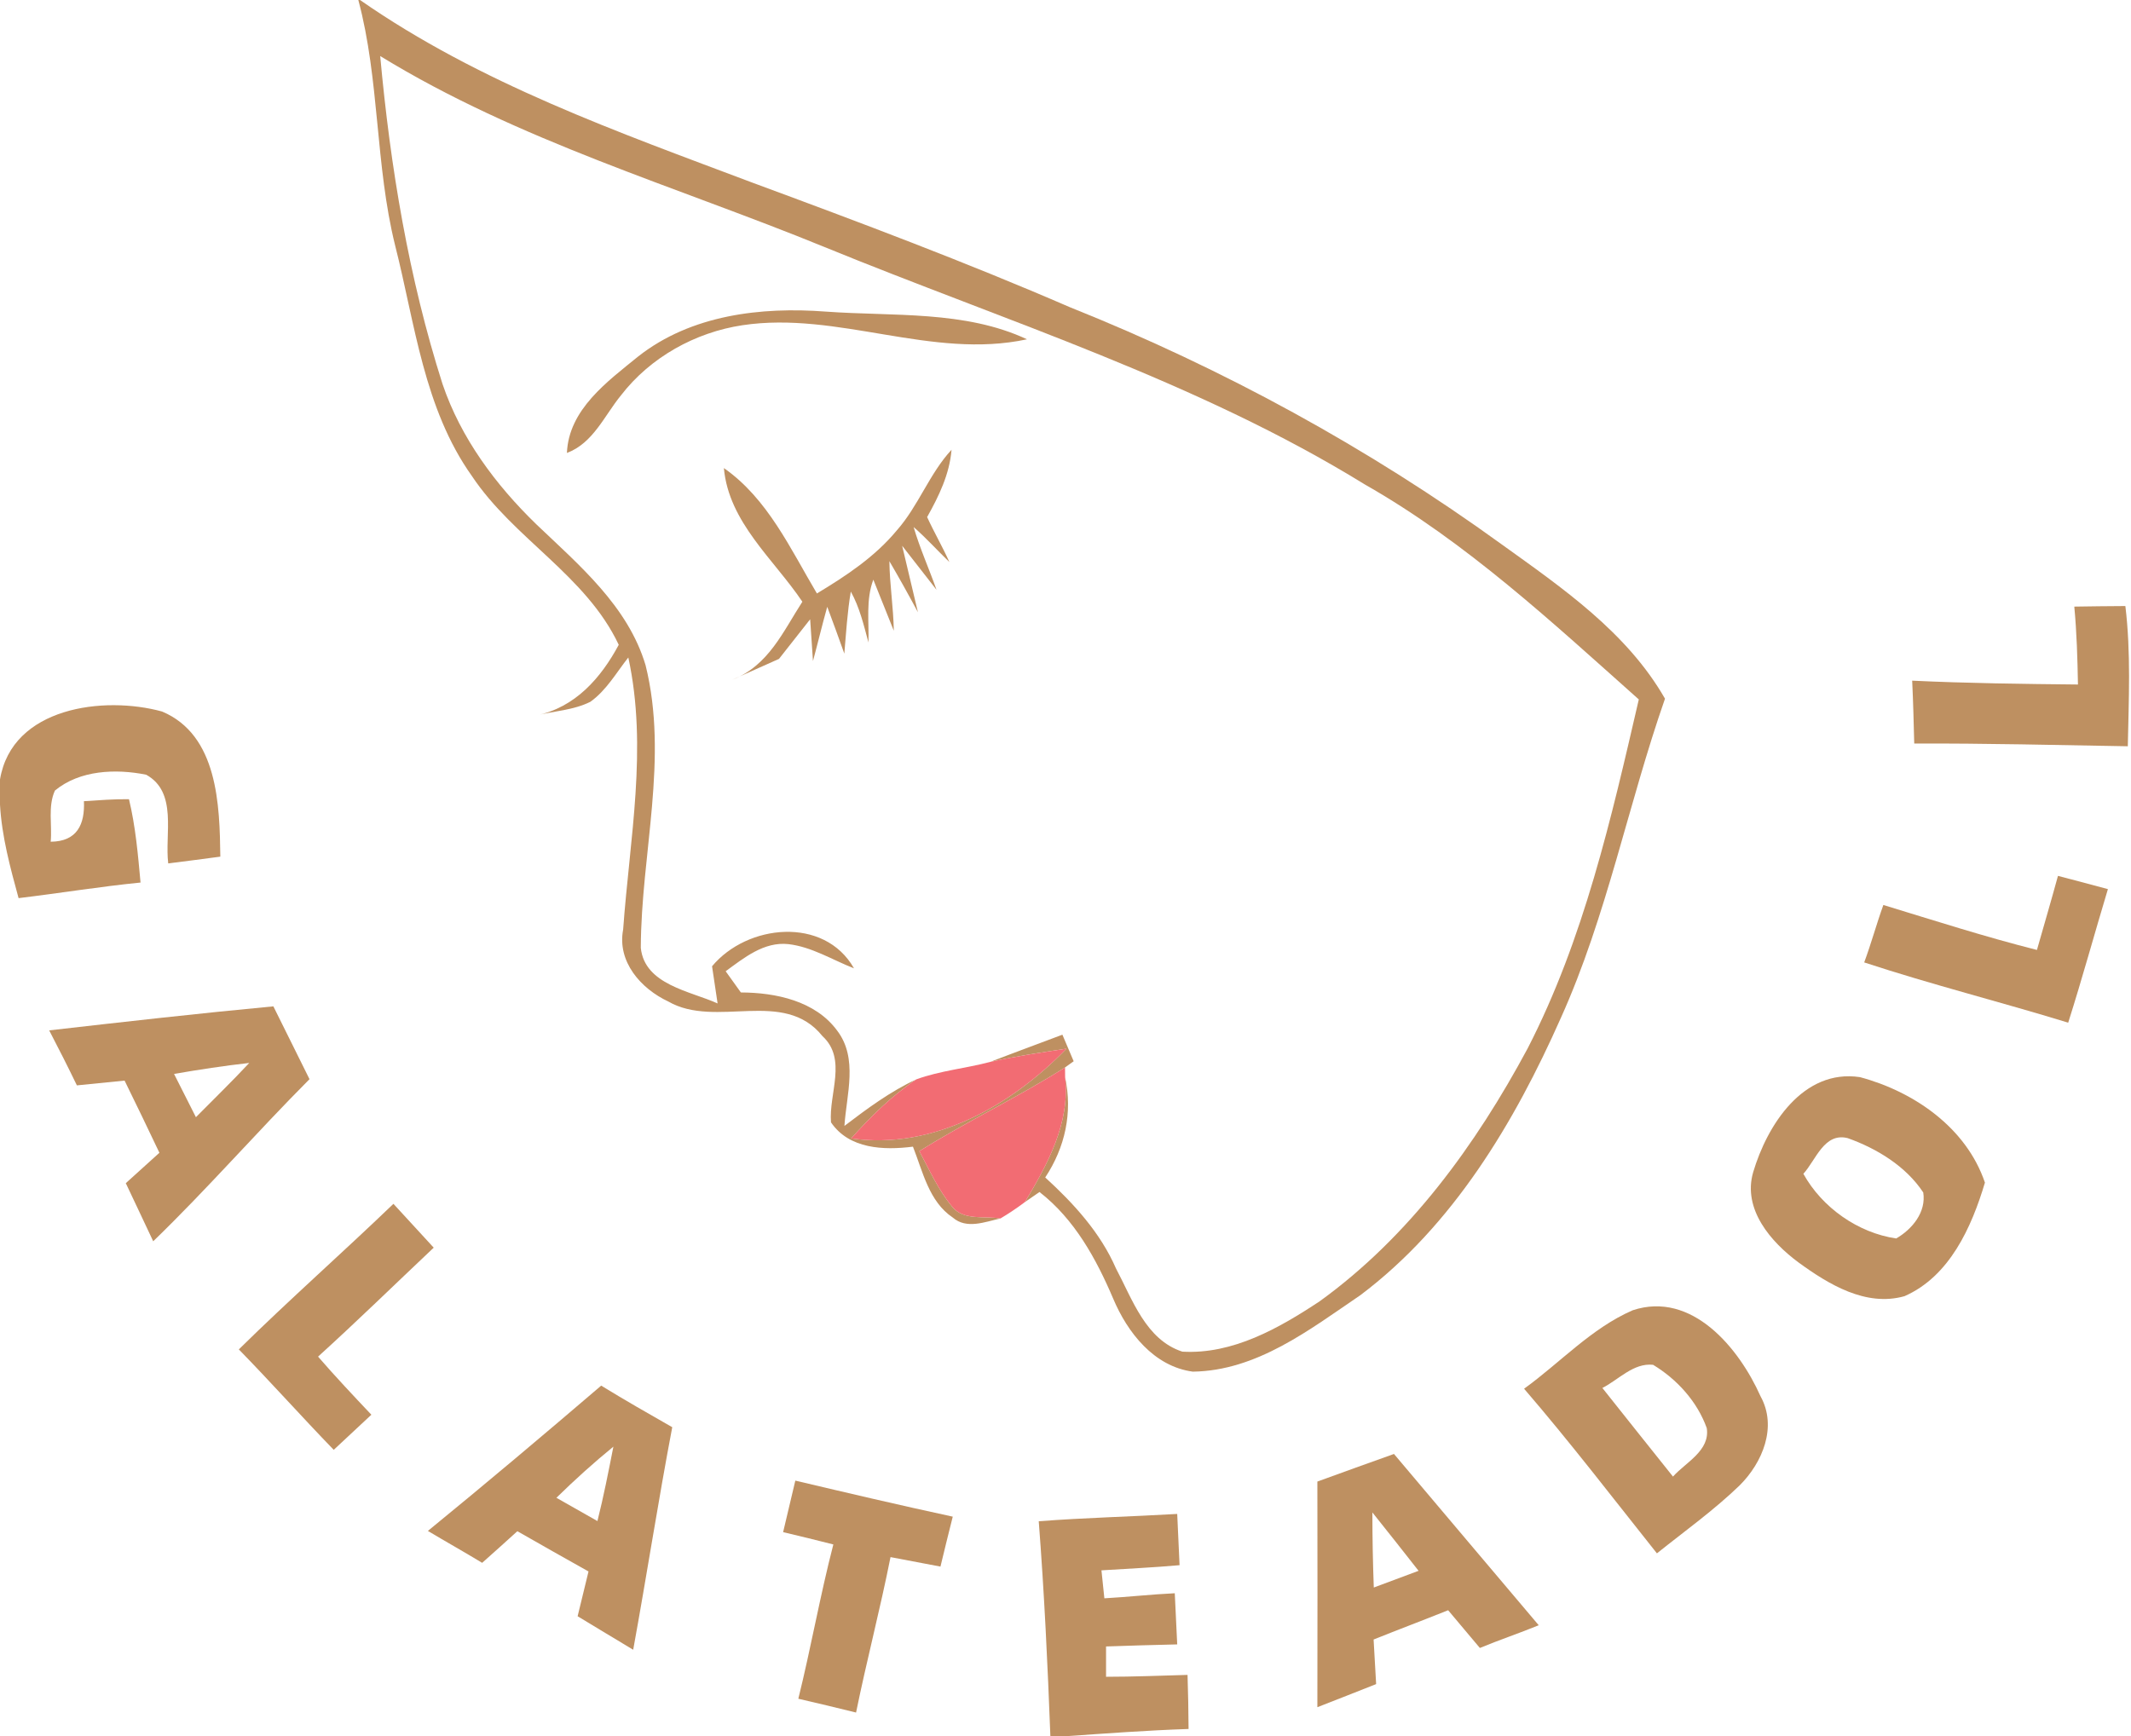
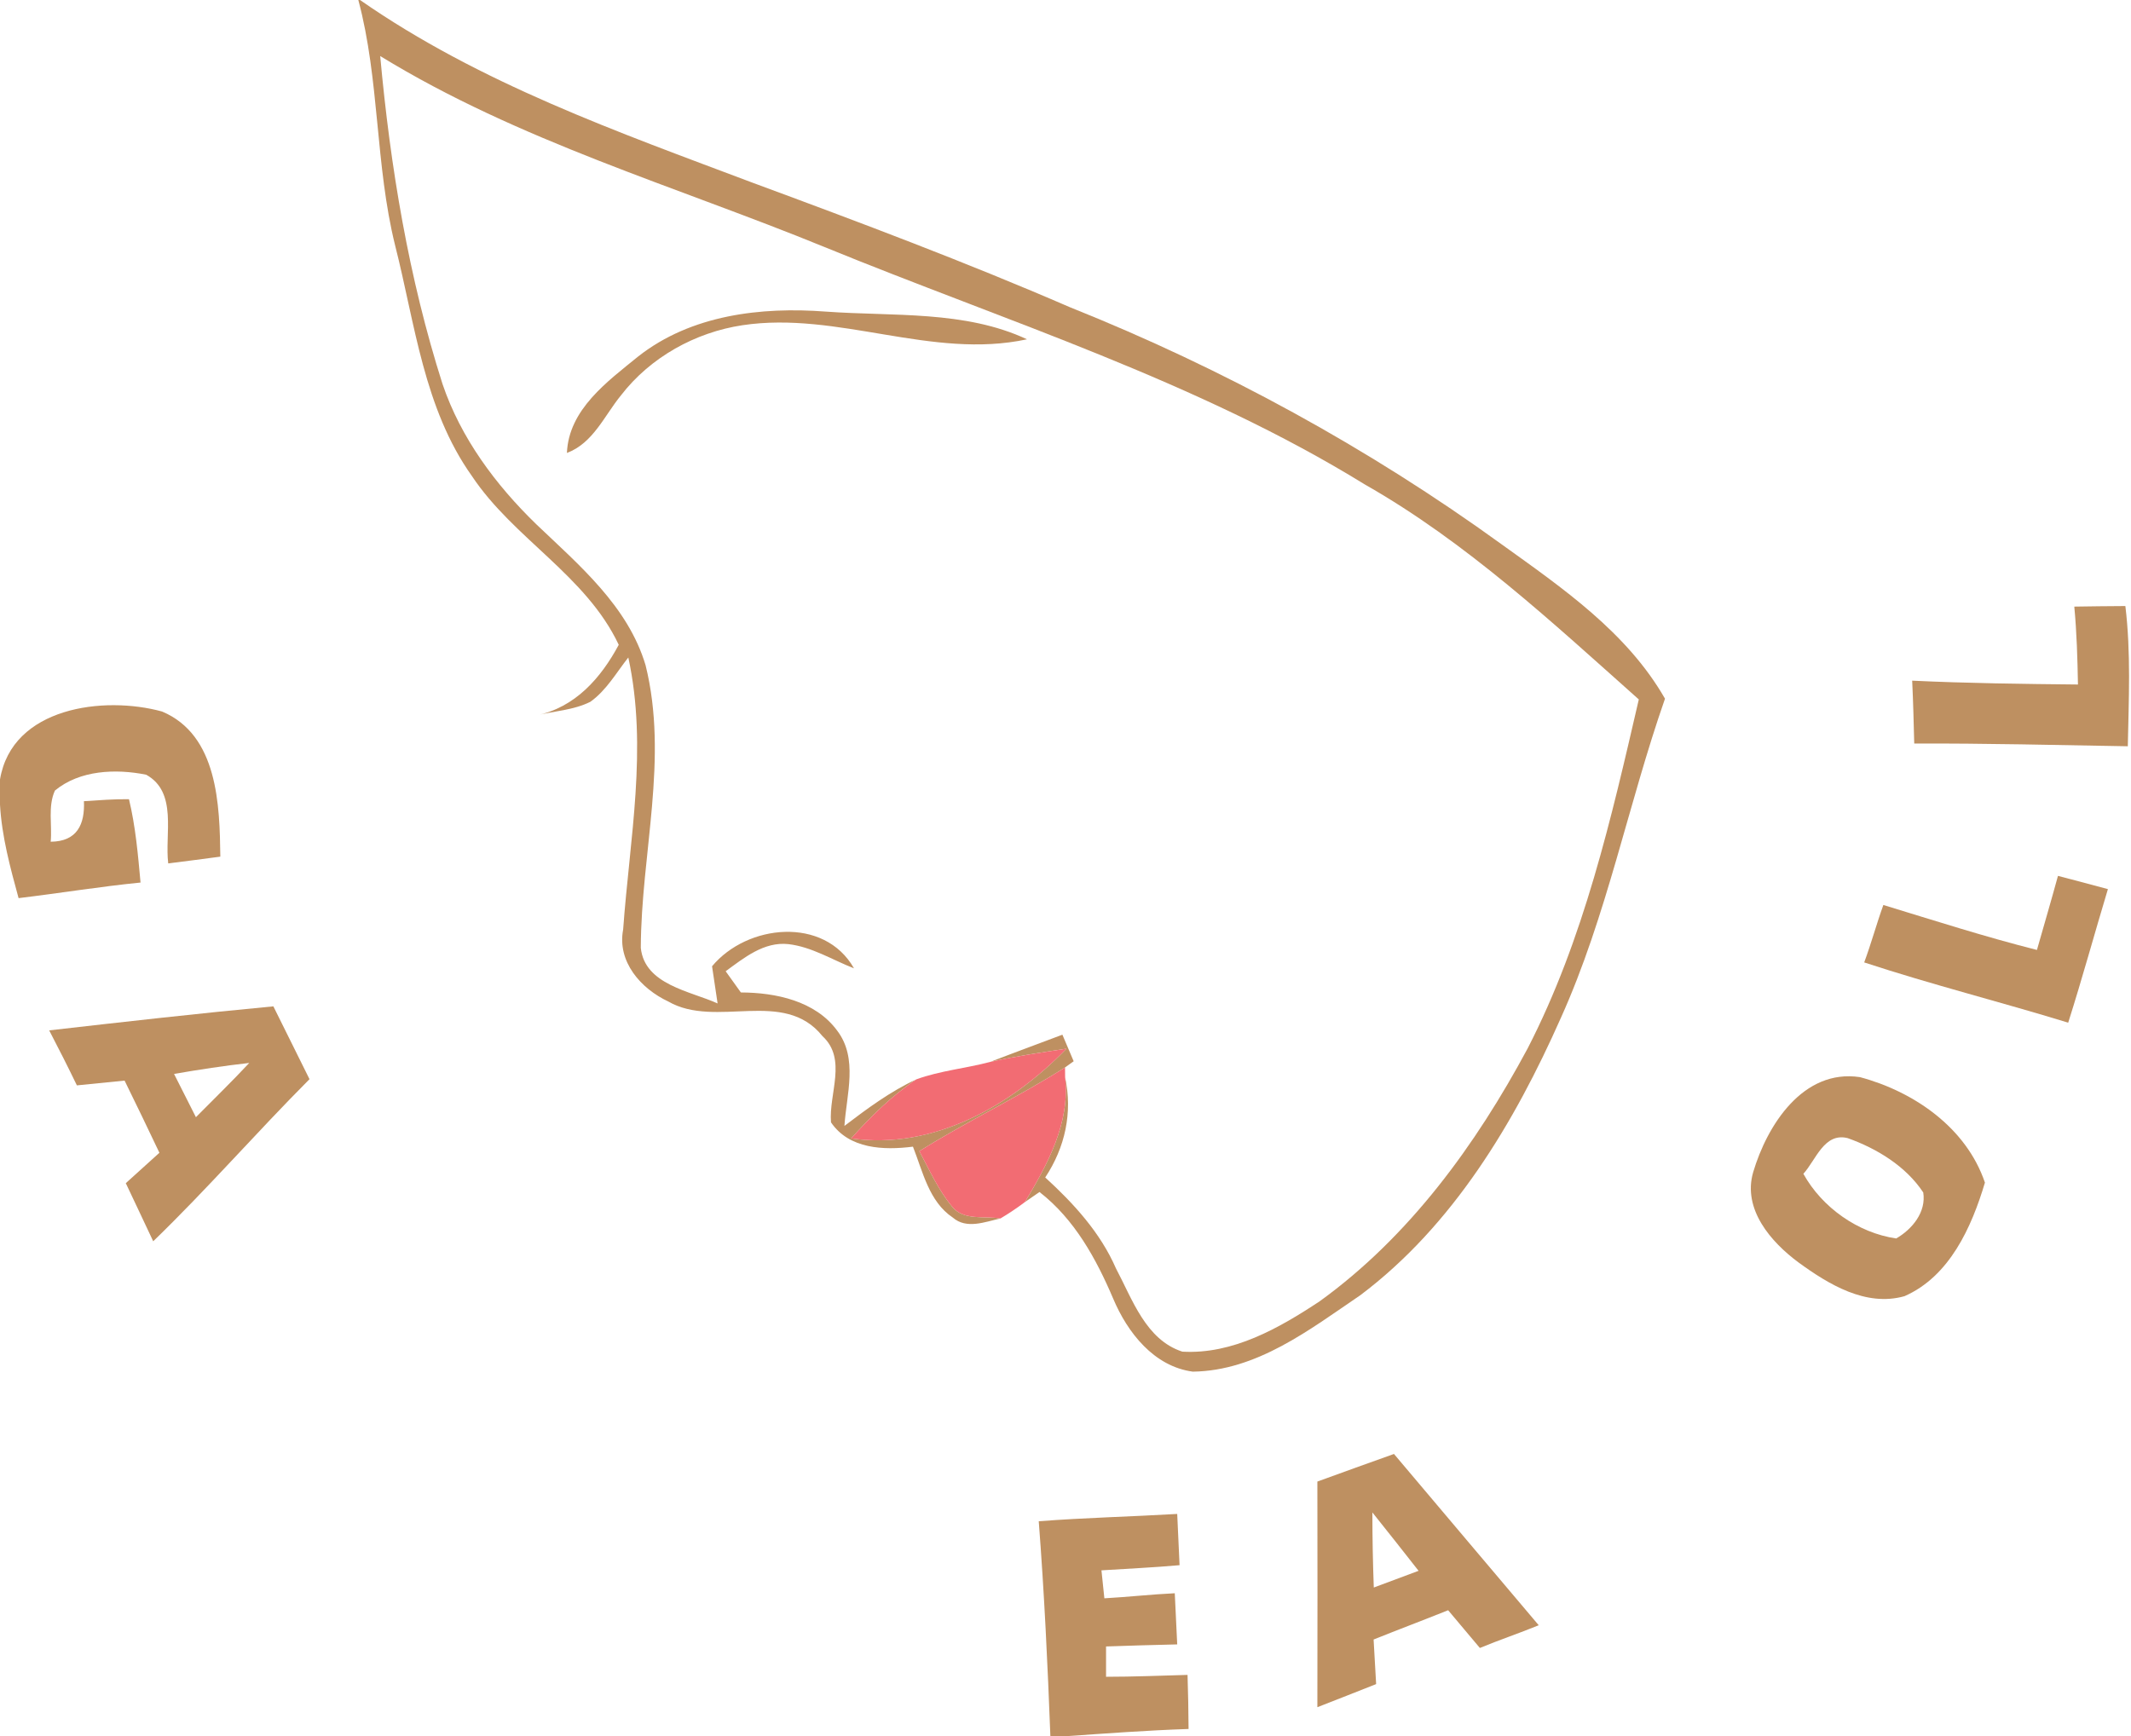
<svg xmlns="http://www.w3.org/2000/svg" width="227pt" height="185pt" viewBox="0 0 227 185" version="1.1">
  <g id="#bb8b5af1">
    <path fill="#bb8b5a" opacity="0.95" d=" M 38.17 0.00 L 38.35 0.00 C 51.08 8.87 65.82 14.06 80.23 19.49 C 91.57 23.68 102.89 27.93 113.99 32.74 C 130.27 39.25 145.78 47.72 159.98 58.01 C 166.45 62.66 173.31 67.37 177.36 74.44 C 173.42 85.71 171.18 97.56 166.25 108.49 C 161.31 119.62 154.77 130.58 144.90 138.00 C 139.51 141.66 133.88 146.05 127.06 146.14 C 122.93 145.59 120.10 141.98 118.58 138.36 C 116.76 134.10 114.47 129.91 110.73 127.00 C 110.34 127.27 109.56 127.81 109.18 128.07 C 111.59 124.04 114.00 119.66 113.46 114.78 C 114.27 118.55 113.46 122.25 111.34 125.45 C 114.37 128.22 117.21 131.32 118.87 135.13 C 120.62 138.42 122.05 142.75 125.95 144.01 C 131.31 144.32 136.25 141.51 140.58 138.64 C 150.13 131.74 157.21 121.99 162.73 111.70 C 168.72 100.06 171.64 87.19 174.57 74.52 C 165.35 66.31 156.20 57.77 145.41 51.63 C 127.47 40.57 107.22 34.26 87.83 26.32 C 71.94 19.82 55.23 15.01 40.50 5.97 C 41.58 17.80 43.53 29.59 47.14 40.92 C 49.09 46.68 52.80 51.66 57.13 55.86 C 61.71 60.23 66.89 64.58 68.77 70.88 C 71.24 80.84 68.29 90.97 68.26 100.99 C 68.67 104.92 73.53 105.59 76.44 106.91 C 76.25 105.59 76.05 104.27 75.85 102.95 C 79.59 98.45 87.81 97.60 90.97 103.17 C 88.66 102.27 86.48 100.88 83.98 100.59 C 81.38 100.31 79.26 102.05 77.30 103.48 C 77.84 104.24 78.38 104.99 78.92 105.74 C 82.63 105.75 86.86 106.64 89.18 109.81 C 91.43 112.76 90.17 116.61 89.95 119.96 C 92.38 118.11 94.85 116.28 97.63 114.99 C 95.01 116.73 92.76 118.95 90.67 121.29 C 99.39 122.55 107.73 117.80 113.60 111.73 C 110.88 112.14 108.16 112.54 105.48 113.14 C 108.03 112.15 110.61 111.21 113.17 110.24 C 113.57 111.18 113.97 112.12 114.37 113.07 C 114.14 113.23 113.68 113.57 113.45 113.73 C 108.41 116.93 102.99 119.47 97.93 122.65 C 99.01 124.65 99.94 126.77 101.41 128.54 C 102.61 130.09 104.87 129.52 106.57 129.82 C 104.92 130.18 102.96 131.00 101.49 129.72 C 98.96 128.03 98.30 124.83 97.25 122.17 C 94.15 122.56 90.47 122.44 88.52 119.58 C 88.27 116.52 90.27 112.84 87.61 110.39 C 83.48 105.24 76.28 109.64 71.18 106.70 C 68.27 105.34 65.72 102.46 66.38 99.03 C 67.07 89.39 69.02 79.67 66.93 70.05 C 65.65 71.67 64.60 73.55 62.89 74.77 C 61.10 75.67 59.03 75.75 57.11 76.23 C 61.26 75.38 64.00 72.26 65.91 68.70 C 62.42 61.30 54.72 57.40 50.27 50.72 C 45.15 43.53 44.21 34.49 42.09 26.15 C 39.96 17.56 40.45 8.53 38.17 0.00 Z" />
    <path fill="#bb8b5a" opacity="0.95" d=" M 67.98 37.98 C 73.61 33.55 81.05 32.67 87.99 33.20 C 95.13 33.72 102.78 33.05 109.40 36.15 C 99.25 38.34 89.26 33.12 79.09 34.65 C 74.05 35.41 69.27 38.07 66.15 42.12 C 64.37 44.29 63.20 47.20 60.39 48.26 C 60.58 43.62 64.70 40.65 67.98 37.98 Z" />
-     <path fill="#bb8b5a" opacity="0.95" d=" M 95.53 56.51 C 97.84 53.90 98.99 50.48 101.36 47.92 C 101.15 50.52 100.01 52.86 98.76 55.09 C 99.50 56.71 100.40 58.25 101.13 59.88 C 99.85 58.65 98.66 57.32 97.32 56.15 C 97.99 58.43 98.97 60.60 99.76 62.84 C 98.84 61.66 97.02 59.32 96.10 58.15 C 96.52 59.92 97.36 63.46 97.78 65.23 C 96.80 63.40 95.79 61.58 94.74 59.79 C 94.77 62.27 95.17 64.72 95.21 67.20 C 94.67 65.84 93.57 63.12 93.03 61.76 C 92.22 63.90 92.58 66.21 92.51 68.45 C 92.01 66.60 91.57 64.71 90.63 63.03 C 90.26 65.21 90.13 67.43 89.94 69.64 C 89.35 67.97 88.74 66.31 88.12 64.65 C 87.58 66.57 87.12 68.51 86.60 70.43 C 86.52 69.32 86.38 67.10 86.30 65.98 C 85.47 67.04 83.81 69.14 82.98 70.20 L 78.01 72.42 C 81.87 70.92 83.43 67.26 85.47 64.11 C 82.41 59.56 77.63 55.65 77.11 49.87 C 81.77 53.12 84.20 58.48 87.02 63.23 C 90.12 61.36 93.20 59.33 95.53 56.51 Z" />
    <path fill="#bb8b5a" opacity="0.95" d=" M 220.96 64.63 C 222.77 64.60 224.58 64.58 226.40 64.57 C 227.00 69.53 226.76 74.53 226.66 79.51 C 219.08 79.38 211.49 79.19 203.91 79.22 C 203.85 76.98 203.80 74.75 203.69 72.52 C 209.57 72.80 215.46 72.87 221.35 72.93 C 221.30 70.16 221.22 67.39 220.96 64.63 Z" />
    <path fill="#bb8b5a" opacity="0.95" d=" M 0.00 83.05 C 1.28 75.33 11.07 74.10 17.27 75.81 C 23.21 78.32 23.40 85.76 23.47 91.27 C 21.62 91.52 19.77 91.76 17.92 91.99 C 17.53 88.87 18.95 84.41 15.57 82.54 C 12.34 81.89 8.49 82.04 5.85 84.23 C 5.08 85.92 5.57 87.89 5.40 89.68 C 8.22 89.66 9.05 87.82 8.94 85.36 C 10.54 85.26 12.14 85.13 13.74 85.15 C 14.44 88.06 14.70 91.06 14.97 94.03 C 10.63 94.46 6.32 95.17 1.98 95.69 C 1.09 92.43 0.19 89.13 0.00 85.73 L 0.00 83.05 Z" />
    <path fill="#bb8b5a" opacity="0.95" d=" M 219.22 93.32 C 221.00 93.77 222.76 94.26 224.54 94.73 C 223.11 99.47 221.81 104.24 220.31 108.96 C 213.09 106.74 205.75 104.90 198.58 102.54 C 199.33 100.52 199.89 98.44 200.62 96.42 C 206.06 98.08 211.47 99.82 216.98 101.21 C 217.73 98.58 218.50 95.96 219.22 93.32 Z" />
    <path fill="#bb8b5a" opacity="0.95" d=" M 5.24 109.78 C 13.20 108.87 21.15 107.97 29.12 107.22 C 30.40 109.81 31.68 112.40 32.97 114.98 C 27.33 120.64 22.07 126.69 16.32 132.25 C 15.36 130.18 14.37 128.13 13.40 126.06 C 14.59 124.98 15.78 123.90 16.98 122.82 C 15.77 120.25 14.52 117.69 13.27 115.13 C 11.58 115.30 9.88 115.47 8.19 115.64 C 7.24 113.67 6.25 111.72 5.24 109.78 M 18.54 114.42 C 19.32 115.95 20.10 117.49 20.87 119.03 C 22.76 117.11 24.71 115.23 26.55 113.25 C 23.87 113.55 21.20 113.96 18.54 114.42 Z" />
    <path fill="#bb8b5a" opacity="0.95" d=" M 186.75 124.90 C 188.24 119.87 192.07 113.86 198.12 114.76 C 203.88 116.30 209.46 120.15 211.44 126.00 C 210.02 130.75 207.68 135.99 202.87 138.10 C 198.76 139.26 194.79 136.84 191.59 134.51 C 188.64 132.33 185.61 128.84 186.75 124.90 M 192.10 125.06 C 194.09 128.66 197.93 131.36 201.99 131.95 C 203.70 130.96 205.20 129.14 204.87 127.05 C 203.02 124.25 199.93 122.37 196.82 121.26 C 194.31 120.63 193.43 123.61 192.10 125.06 Z" />
-     <path fill="#bb8b5a" opacity="0.95" d=" M 25.44 143.77 C 30.81 138.48 36.47 133.49 41.91 128.26 C 43.34 129.81 44.77 131.37 46.20 132.93 C 42.10 136.80 38.06 140.75 33.88 144.54 C 35.72 146.66 37.64 148.70 39.56 150.73 C 38.22 151.97 36.88 153.22 35.55 154.47 C 32.13 150.94 28.87 147.28 25.44 143.77 Z" />
-     <path fill="#bb8b5a" opacity="0.95" d=" M 162.35 147.96 C 166.20 145.18 169.51 141.52 173.92 139.60 C 180.24 137.51 185.26 143.65 187.54 148.77 C 189.34 152.02 187.75 155.83 185.32 158.25 C 182.58 160.90 179.47 163.12 176.50 165.50 C 171.82 159.62 167.25 153.65 162.35 147.96 M 170.69 147.88 C 173.18 151.04 175.71 154.17 178.21 157.32 C 179.57 155.80 182.18 154.56 181.81 152.16 C 180.80 149.33 178.64 146.95 176.09 145.41 C 174.00 145.19 172.43 146.99 170.69 147.88 Z" />
-     <path fill="#bb8b5a" opacity="0.95" d=" M 45.58 163.11 C 51.80 158.03 57.94 152.85 64.04 147.63 C 66.53 149.16 69.07 150.61 71.61 152.06 C 70.11 159.94 68.89 167.87 67.45 175.77 C 65.47 174.57 63.49 173.40 61.53 172.20 C 61.92 170.61 62.31 169.02 62.69 167.43 C 60.15 166.02 57.63 164.57 55.11 163.14 C 53.86 164.27 52.62 165.40 51.36 166.51 C 49.45 165.35 47.50 164.26 45.58 163.11 M 59.27 159.58 C 60.72 160.41 62.18 161.24 63.64 162.06 C 64.30 159.44 64.82 156.78 65.34 154.13 C 63.23 155.85 61.21 157.68 59.27 159.58 Z" />
    <path fill="#bb8b5a" opacity="0.95" d=" M 140.33 157.85 C 143.05 156.86 145.77 155.88 148.49 154.91 C 153.63 160.99 158.76 167.08 163.91 173.16 C 161.84 174.01 159.71 174.72 157.64 175.58 C 156.50 174.24 155.39 172.89 154.26 171.56 C 151.62 172.62 148.96 173.62 146.32 174.68 C 146.41 176.26 146.50 177.84 146.59 179.43 C 144.51 180.27 142.42 181.06 140.33 181.89 C 140.34 173.87 140.35 165.86 140.33 157.85 M 146.19 161.14 C 146.19 163.81 146.24 166.47 146.34 169.14 C 147.93 168.54 149.52 167.95 151.11 167.36 C 149.47 165.28 147.85 163.20 146.19 161.14 Z" />
-     <path fill="#bb8b5a" opacity="0.95" d=" M 84.72 157.75 C 90.30 159.07 95.89 160.38 101.49 161.59 C 101.05 163.36 100.60 165.13 100.18 166.91 C 98.41 166.57 96.63 166.23 94.86 165.90 C 93.76 171.45 92.32 176.92 91.19 182.46 C 89.15 181.96 87.10 181.46 85.04 180.99 C 86.39 175.54 87.36 169.99 88.77 164.55 C 86.99 164.10 85.21 163.66 83.42 163.24 C 83.85 161.41 84.28 159.58 84.72 157.75 Z" />
    <path fill="#bb8b5a" opacity="0.95" d=" M 110.65 162.08 C 115.56 161.70 120.49 161.59 125.40 161.30 C 125.49 163.12 125.57 164.94 125.65 166.76 C 122.88 167.01 120.10 167.13 117.33 167.31 C 117.43 168.30 117.54 169.30 117.64 170.29 C 120.14 170.15 122.63 169.87 125.14 169.75 C 125.23 171.57 125.32 173.38 125.40 175.20 C 122.87 175.26 120.34 175.33 117.82 175.42 C 117.82 176.49 117.82 177.57 117.82 178.65 C 120.71 178.65 123.61 178.53 126.50 178.45 C 126.56 180.37 126.60 182.28 126.61 184.21 C 122.16 184.36 117.73 184.69 113.29 185.00 L 111.89 185.00 C 111.60 177.35 111.24 169.71 110.65 162.08 Z" />
  </g>
  <g id="#f1666df4">
    <path fill="#f1666d" opacity="0.96" d=" M 105.48 113.14 C 108.16 112.54 110.88 112.14 113.60 111.73 C 107.73 117.80 99.39 122.55 90.67 121.29 C 92.76 118.95 95.01 116.73 97.63 114.99 C 100.17 114.07 102.88 113.83 105.48 113.14 Z" />
    <path fill="#f1666d" opacity="0.96" d=" M 97.93 122.65 C 102.99 119.47 108.41 116.93 113.45 113.73 L 113.46 114.78 C 114.00 119.66 111.59 124.04 109.18 128.07 C 108.34 128.70 107.47 129.29 106.57 129.82 C 104.87 129.52 102.61 130.09 101.41 128.54 C 99.94 126.77 99.01 124.65 97.93 122.65 Z" />
  </g>
</svg>